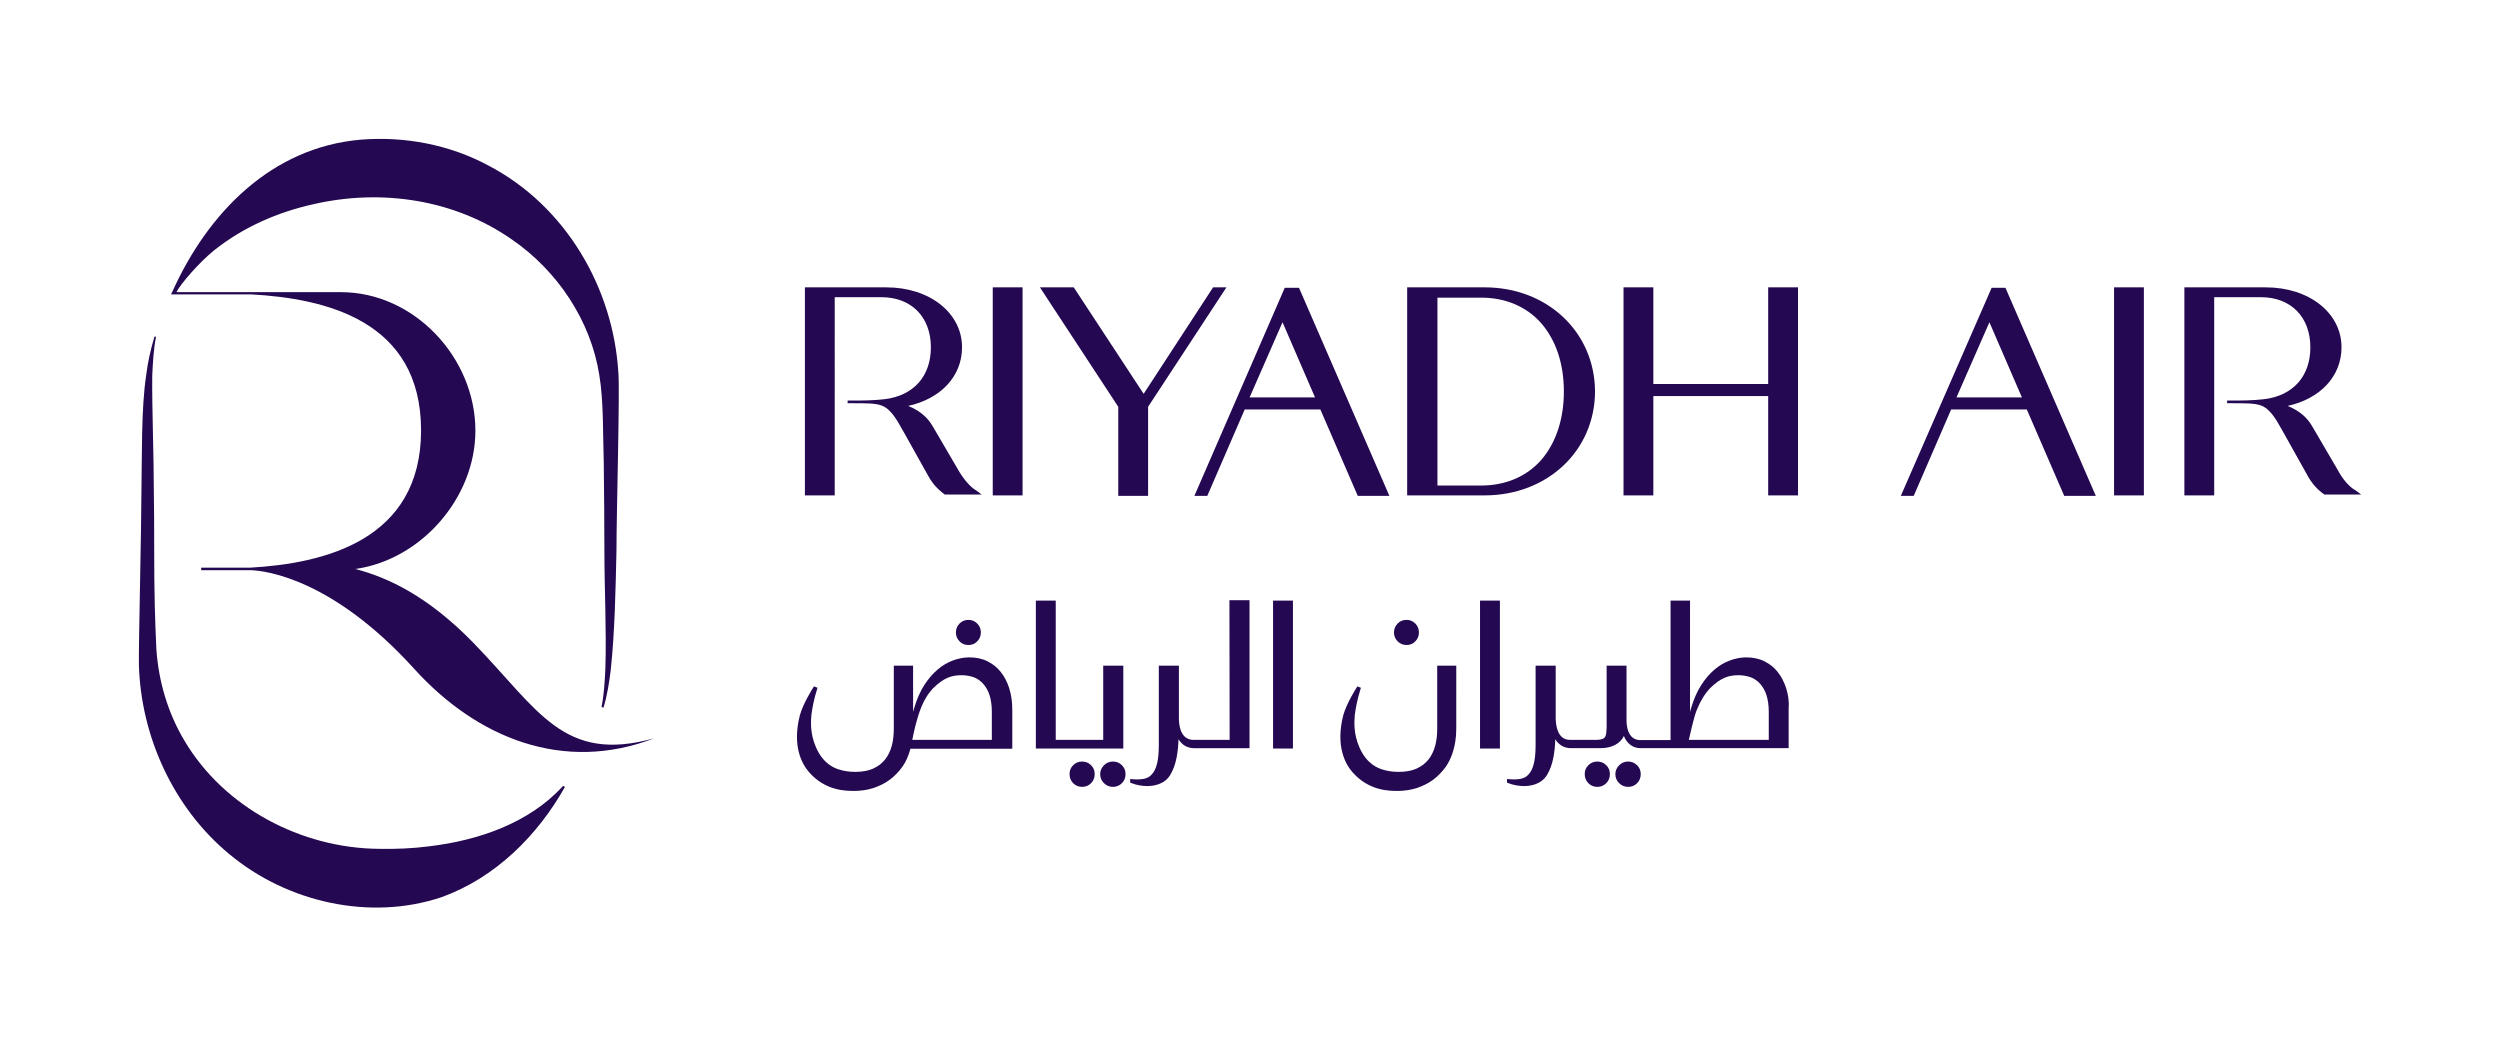
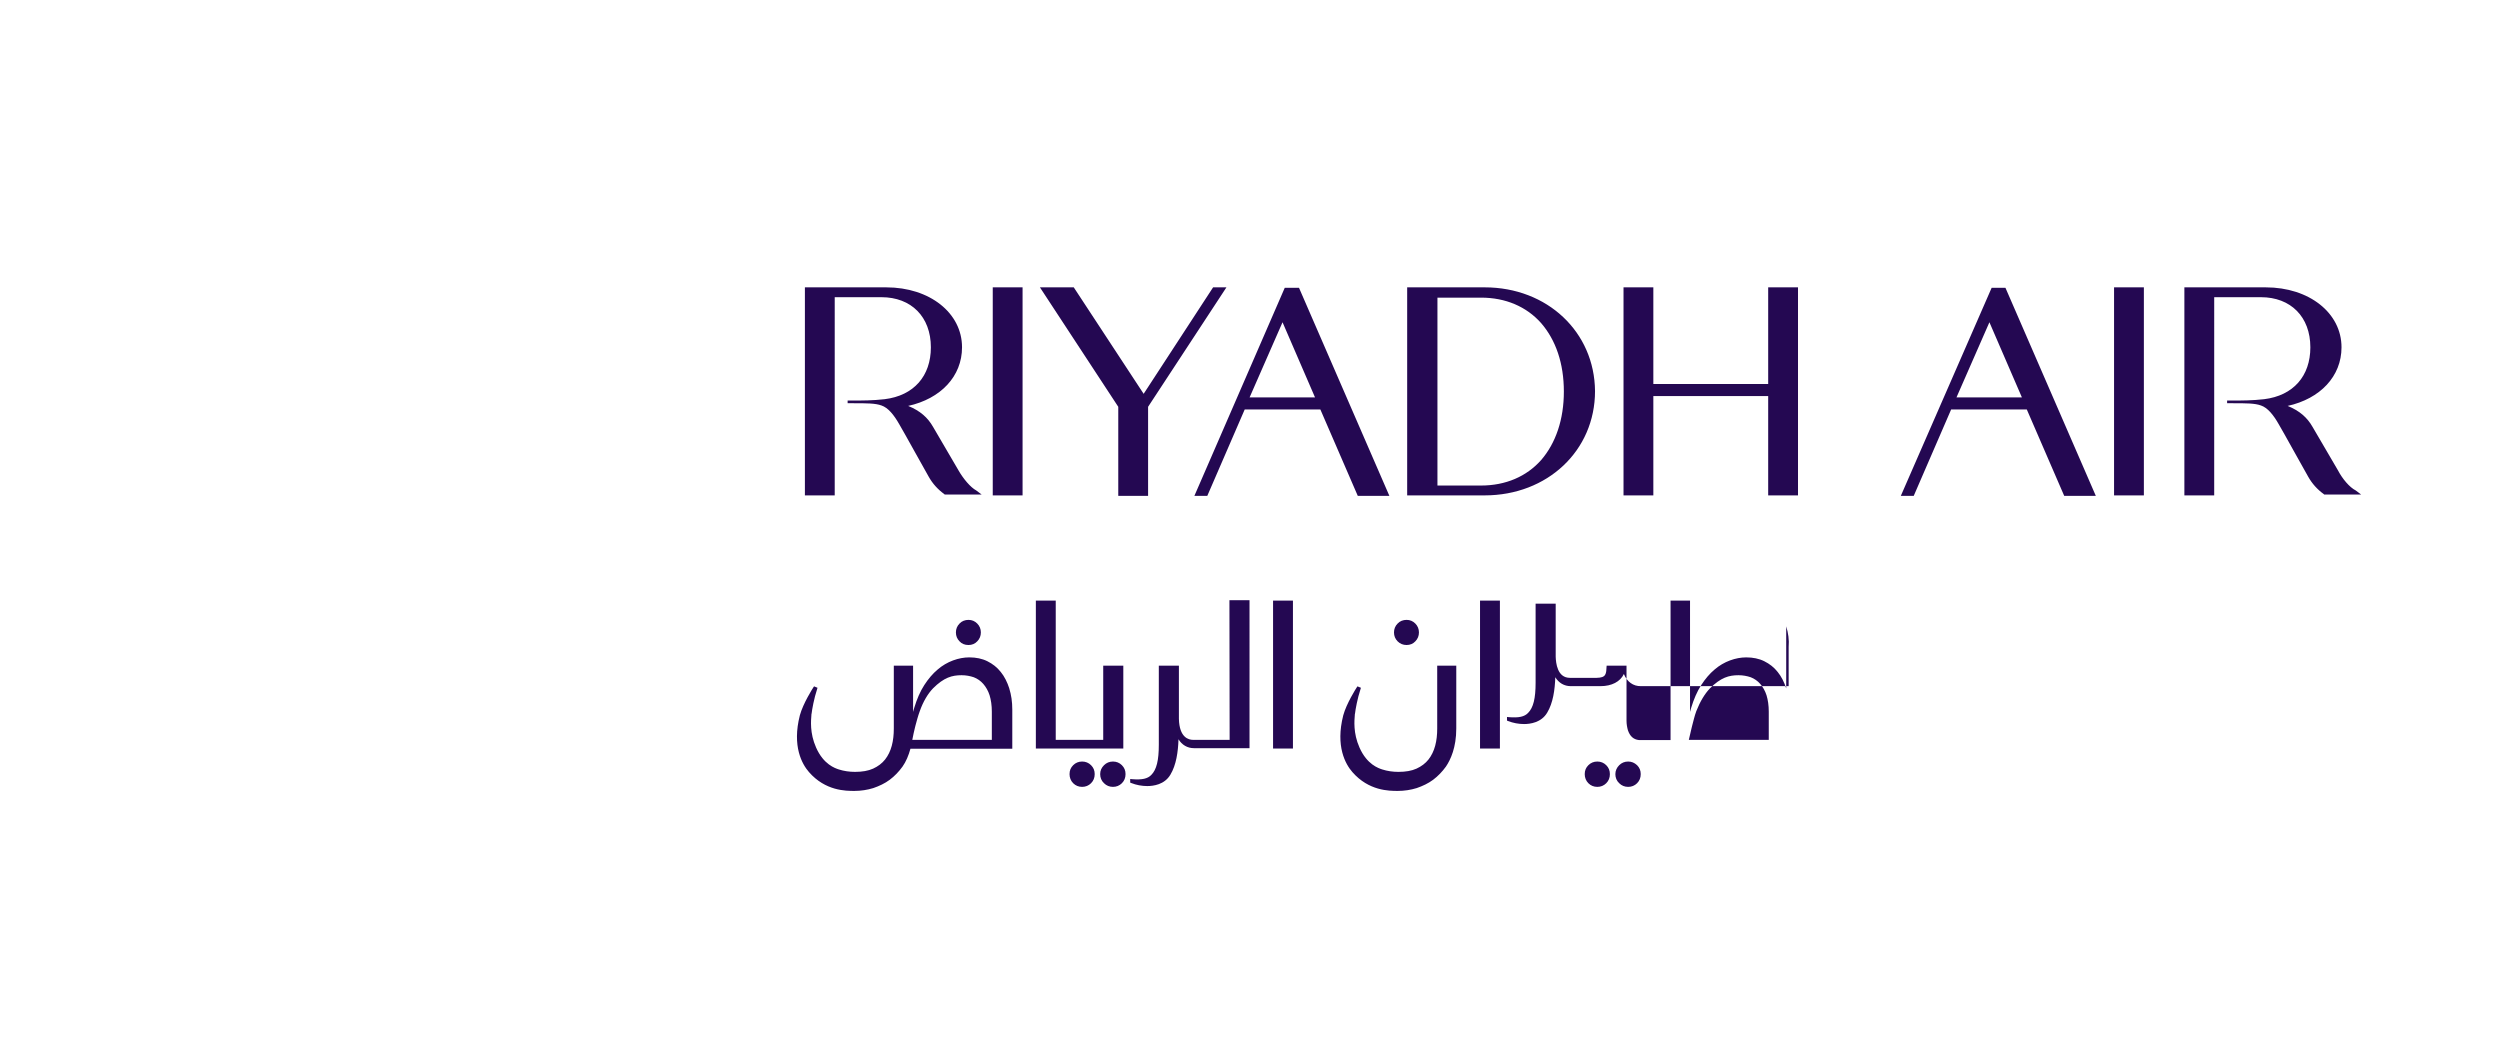
<svg xmlns="http://www.w3.org/2000/svg" xmlns:ns1="http://sodipodi.sourceforge.net/DTD/sodipodi-0.dtd" xmlns:ns2="http://www.inkscape.org/namespaces/inkscape" width="450" height="188.365" viewBox="0 0 450 188.365" version="1.1" id="svg1" ns1:docname="Riyadh_Air_Logo.svg" ns2:version="1.3.2 (091e20e, 2023-11-25, custom)" ns2:export-filename="Riyadh_Air_Logo.svg" ns2:export-xdpi="96" ns2:export-ydpi="96">
  <defs id="defs1" />
  <ns1:namedview id="namedview1" pagecolor="#ffffff" bordercolor="#999999" borderopacity="1" ns2:showpageshadow="2" ns2:pageopacity="0" ns2:pagecheckerboard="true" ns2:deskcolor="#d1d1d1" ns2:zoom="1.4142136" ns2:cx="216.37467" ns2:cy="115.2584" ns2:window-width="1500" ns2:window-height="912" ns2:window-x="-8" ns2:window-y="-8" ns2:window-maximized="1" ns2:current-layer="svg1" />
  <g id="g4" transform="translate(25,25)">
-     <path id="path77" mask="none" class="st2" d="M 60.228,90.729 C 52.107,82.379 44.9,78.947 38.895,77.403 h 0.172 c 11.782,-1.716 21.504,-12.811 21.504,-24.879 0,-13.154 -11.038,-24.936 -24.192,-24.936 v 0 H 6.753 c 0.744,-1.487 4.118,-5.376 6.806,-7.549 5.262,-4.175 11.438,-6.863 17.901,-8.293 12.239,-2.802 25.393,-0.858 35.745,6.406 8.121,5.605 14.127,14.527 15.671,24.364 0.801,4.747 0.629,10.867 0.801,15.728 0.057,5.147 0.114,10.867 0.114,15.957 0,7.092 0.4,14.127 0.172,21.218 -0.114,2.288 -0.229,4.575 -0.686,6.806 l 0.343,0.172 c 0.686,-2.231 1.029,-4.518 1.315,-6.806 0.744,-7.092 0.858,-14.241 1.029,-21.39 0,-6.863 0.629,-28.882 0.343,-32.085 C 85.393,26.788 76.814,12.09 62.973,4.826 55.996,1.051 47.874,-0.493 39.982,0.136 23.796,1.509 12.358,13.405 6.01,27.532 l -0.229,0.458 H 20.251 c 13.211,0.744 30.541,4.633 30.541,24.478 0,19.846 -17.558,23.964 -30.712,24.707 h -8.865 v 0.458 h 8.979 c 2.688,0.114 14.641,1.544 29.34,17.73 11.324,12.525 26.938,18.816 43.237,12.525 -16.414,4.575 -20.818,-5.09 -32.542,-17.158 z m -7.95,36.603 c -3.031,0.4 -6.062,0.515 -9.094,0.458 -13.898,-0.114 -27.853,-7.378 -35.002,-19.503 -2.974,-4.976 -4.633,-10.638 -5.033,-16.414 -0.114,-2.574 -0.229,-5.205 -0.286,-7.778 -0.172,-6.062 -0.057,-14.584 -0.172,-20.761 0,-6.005 -0.343,-14.813 -0.286,-20.704 0.114,-2.345 0.229,-4.747 0.686,-7.035 h -0.286 c -0.686,2.288 -1.201,4.575 -1.487,6.92 -0.915,5.948 -0.743,14.756 -0.858,20.818 0,6.12 -0.515,27.681 -0.458,31.284 0.343,12.925 6.234,25.851 16.3,34.144 10.352,8.636 25.279,12.068 38.204,7.721 9.666,-3.489 17.272,-11.095 22.191,-19.846 l -0.343,-0.172 c -6.12,6.749 -15.385,9.837 -24.078,10.867" style="display:inline;fill:#240852;fill-opacity:1;stroke-width:0.572" ns2:label="LOGO" ns1:nodetypes="cccsscccccccscccccccccccscccccccccccccccccccccccc" />
-     <path id="path3" mask="none" style="display:inline;fill:#240852;fill-opacity:1;stroke-width:0;stroke-dasharray:none" class="st2" ns2:label="TEXT" d="m 142.937,98.909 c 1.972,-1.97 3.433,-2.371 5.15,-2.371 0.804,0 1.534,0.146 2.191,0.365 0.657,0.255 1.242,0.657 1.717,1.204 0.475,0.547 0.877,1.24 1.132,2.043 0.256,0.839 0.402,1.824 0.402,2.955 v 5.07 h -14.317 c 0.11,-0.584 0.365,-1.787 0.475,-2.189 0.036,-0.109 0.073,-0.255 0.11,-0.438 0.183,-0.657 0.438,-1.678 0.767,-2.553 0.621,-1.751 1.461,-3.137 2.374,-4.085 z m 13.733,0 c -0.365,-1.131 -0.877,-2.152 -1.534,-2.955 -0.657,-0.839 -1.461,-1.459 -2.411,-1.933 -0.95,-0.474 -2.045,-0.693 -3.251,-0.693 -0.95,0 -1.936,0.182 -2.922,0.547 -0.986,0.365 -1.936,0.912 -2.776,1.641 -0.877,0.73 -1.68,1.678 -2.411,2.809 -0.73,1.131 -1.315,2.48 -1.79,4.049 l -0.219,0.766 v -8.025 -0.292 h -3.47 v 11.308 c 0,1.131 -0.11,2.152 -0.365,3.101 -0.256,0.948 -0.657,1.787 -1.205,2.48 -0.548,0.693 -1.278,1.24 -2.155,1.641 -0.877,0.401 -1.972,0.584 -3.251,0.584 -1.023,0 -2.009,-0.146 -2.922,-0.438 -0.657,-0.219 -2.739,-0.875 -4.091,-3.94 -1.169,-2.626 -0.913,-4.924 -0.84,-5.909 0,-0.073 0,-0.146 0.036,-0.219 0.073,-0.693 0.438,-2.736 0.986,-4.377 l 0.073,-0.255 -0.621,-0.255 -0.146,0.219 c -0.073,0.109 -1.826,2.845 -2.411,4.997 -1.424,5.581 0.402,8.791 1.644,10.214 2.958,3.392 6.611,3.392 8.181,3.392 1.169,0 2.338,-0.182 3.397,-0.511 1.059,-0.365 2.082,-0.839 2.958,-1.496 0.877,-0.657 1.644,-1.459 2.301,-2.371 0.621,-0.875 1.096,-2.006 1.424,-3.21 h 18.335 v -7.04 c 0,-1.423 -0.183,-2.663 -0.548,-3.83 z m 126.116,0 c 1.972,-1.97 3.433,-2.371 5.15,-2.371 0.804,0 1.534,0.146 2.191,0.365 0.657,0.255 1.242,0.657 1.717,1.204 0.475,0.547 0.877,1.24 1.132,2.043 0.256,0.839 0.402,1.824 0.402,2.955 v 5.07 h -14.39 c 0.146,-0.584 0.402,-1.787 0.511,-2.189 0.036,-0.109 0.073,-0.255 0.11,-0.438 0.183,-0.657 0.402,-1.678 0.73,-2.553 0.694,-1.751 1.534,-3.137 2.447,-4.085 m 13.733,0 c -0.365,-1.131 -0.877,-2.152 -1.534,-2.955 -0.657,-0.839 -1.461,-1.459 -2.411,-1.933 -0.95,-0.474 -2.045,-0.693 -3.251,-0.693 -0.95,0 -1.936,0.182 -2.922,0.547 -0.986,0.365 -1.936,0.912 -2.776,1.641 -0.877,0.73 -1.68,1.678 -2.411,2.809 -0.73,1.131 -1.315,2.48 -1.79,4.049 l -0.219,0.766 V 83.114 h -3.506 v 25.096 h -5.406 -0.183 -0.11 c -0.986,-0.109 -1.607,-0.693 -1.972,-1.751 -0.146,-0.511 -0.256,-1.094 -0.256,-1.751 v -0.875 -1.058 -7.952 h -3.579 v 11.089 0.073 c -0.073,1.532 -0.073,2.152 -1.79,2.189 h -4.821 c -2.264,0 -2.52,-2.663 -2.557,-3.794 v -1.605 -7.952 h -3.616 v 14.226 c 0,2.809 -0.402,4.487 -1.351,5.435 -0.657,0.693 -1.68,0.912 -3.47,0.766 l -0.329,-0.036 v 0.657 l 0.183,0.073 c 0.913,0.365 1.936,0.547 2.885,0.547 1.096,0 3.105,-0.255 4.164,-2.043 1.059,-1.751 1.388,-4.122 1.461,-6.384 0.621,1.021 1.607,1.605 2.776,1.605 h 3.981 v 0 H 263.1 c 2.009,0 3.543,-0.802 4.2,-2.189 0.548,1.386 1.68,2.225 3.068,2.189 h 26.589 v -7.04 c 0.11,-1.313 -0.073,-2.553 -0.438,-3.721 M 228.183,91.102 c 0.621,0 1.169,-0.219 1.571,-0.657 0.438,-0.438 0.657,-0.985 0.657,-1.605 0,-0.62 -0.219,-1.167 -0.657,-1.605 -0.438,-0.438 -0.95,-0.657 -1.571,-0.657 -0.621,0 -1.205,0.219 -1.607,0.657 -0.438,0.438 -0.657,0.985 -0.657,1.605 0,0.62 0.219,1.167 0.657,1.605 0.438,0.438 0.986,0.657 1.607,0.657 z m 5.515,15.029 c 0,1.131 -0.11,2.152 -0.365,3.101 -0.256,0.948 -0.657,1.787 -1.205,2.48 -0.548,0.693 -1.278,1.24 -2.155,1.641 -0.877,0.401 -1.972,0.584 -3.251,0.584 -1.023,0 -2.009,-0.146 -2.922,-0.438 -0.657,-0.219 -2.739,-0.875 -4.091,-3.94 -1.169,-2.626 -0.913,-4.924 -0.84,-5.909 0,-0.073 0,-0.146 0.036,-0.219 0.073,-0.693 0.438,-2.736 0.986,-4.377 l 0.073,-0.255 -0.621,-0.255 -0.146,0.219 c -0.073,0.109 -1.826,2.845 -2.411,4.997 -1.424,5.581 0.402,8.791 1.644,10.214 2.958,3.392 6.611,3.392 8.181,3.392 1.169,0 2.338,-0.182 3.397,-0.511 1.059,-0.365 2.082,-0.839 2.958,-1.496 0.877,-0.657 1.644,-1.459 2.301,-2.371 0.84,-1.24 1.863,-3.429 1.863,-6.858 V 94.823 h -3.433 z m -37.364,2.043 h -6.574 c -0.767,0 -2.484,-0.365 -2.557,-3.794 v -1.605 -7.952 h -3.616 v 14.226 c 0,2.809 -0.402,4.487 -1.351,5.435 -0.657,0.693 -1.68,0.912 -3.47,0.766 l -0.329,-0.036 v 0.657 l 0.183,0.073 c 0.913,0.365 1.936,0.547 2.885,0.547 1.096,0 3.105,-0.255 4.164,-2.043 1.059,-1.751 1.388,-4.122 1.461,-6.383 0.621,1.021 1.607,1.605 2.776,1.605 h 10.008 V 83.041 h -3.616 z m 66.181,3.903 c -0.621,0 -1.169,0.219 -1.607,0.657 -0.438,0.438 -0.657,0.948 -0.657,1.605 0,0.62 0.219,1.204 0.657,1.641 0.438,0.438 0.986,0.657 1.607,0.657 0.621,0 1.169,-0.219 1.607,-0.657 0.438,-0.438 0.657,-0.985 0.657,-1.641 0,-0.657 -0.219,-1.167 -0.657,-1.605 -0.438,-0.438 -0.986,-0.657 -1.607,-0.657 m 5.552,0 c -0.621,0 -1.169,0.219 -1.607,0.657 -0.438,0.438 -0.694,0.985 -0.694,1.605 0,0.62 0.219,1.204 0.694,1.641 0.438,0.438 0.986,0.657 1.607,0.657 0.621,0 1.169,-0.219 1.607,-0.657 0.438,-0.438 0.657,-0.985 0.657,-1.641 0,-0.657 -0.219,-1.167 -0.657,-1.605 -0.475,-0.438 -0.986,-0.657 -1.607,-0.657 z M 241.405,83.114 h 3.579 v 26.628 h -3.579 z m -37.254,0 h 3.579 v 26.628 h -3.579 z m -26.955,11.709 h -3.616 v 13.351 h -8.547 V 83.114 h -3.579 v 26.628 h 15.742 z m -1.863,17.254 c -0.621,0 -1.169,0.219 -1.607,0.657 -0.438,0.438 -0.694,0.948 -0.694,1.605 0,0.62 0.219,1.204 0.694,1.641 0.438,0.438 0.986,0.657 1.607,0.657 0.621,0 1.169,-0.219 1.607,-0.657 0.438,-0.438 0.657,-0.985 0.657,-1.641 0,-0.657 -0.219,-1.167 -0.657,-1.605 -0.438,-0.438 -0.986,-0.657 -1.607,-0.657 m -5.552,0 c -0.621,0 -1.169,0.219 -1.607,0.657 -0.438,0.438 -0.657,0.948 -0.657,1.605 0,0.62 0.219,1.204 0.657,1.641 0.438,0.438 0.986,0.657 1.607,0.657 0.621,0 1.169,-0.219 1.607,-0.657 0.438,-0.438 0.657,-0.985 0.657,-1.641 0,-0.657 -0.219,-1.167 -0.657,-1.605 -0.438,-0.438 -0.986,-0.657 -1.607,-0.657 m -20.453,-20.974 c 0.621,0 1.169,-0.219 1.571,-0.657 0.438,-0.438 0.657,-0.985 0.657,-1.605 0,-0.62 -0.219,-1.167 -0.657,-1.605 -0.438,-0.438 -0.95,-0.657 -1.571,-0.657 -0.621,0 -1.205,0.219 -1.607,0.657 -0.438,0.438 -0.657,0.985 -0.657,1.605 0,0.62 0.219,1.167 0.657,1.605 0.402,0.438 0.95,0.657 1.607,0.657 z m 62.377,-44.569 h -11.778 l 5.929,-13.529 z m -5.449,-19.73 -16.265,37.447 h 2.324 l 6.731,-15.543 h 13.621 l 6.731,15.543 h 5.689 L 208.821,26.804 Z m 189.576,32.857 -4.567,-7.812 c -0.962,-1.691 -2.324,-2.899 -4.487,-3.785 5.849,-1.289 9.695,-5.315 9.695,-10.55 0,-6.201 -5.849,-10.791 -13.621,-10.791 h -14.663 v 37.447 h 5.368 V 28.495 h 8.413 c 5.368,0 8.894,3.543 8.894,9.02 0,5.154 -3.045,8.697 -8.333,9.342 -2.083,0.242 -4.167,0.242 -5.609,0.242 h -0.641 -0.401 v 0.483 h 0.962 c 2.484,0 4.006,0 5.128,0.403 1.202,0.403 2.244,1.691 3.205,3.382 0.641,1.047 5.208,9.342 5.288,9.422 0.721,1.289 1.683,2.335 2.804,3.141 l 0.08,0.081 H 400 l -0.962,-0.725 c -1.122,-0.564 -2.404,-2.094 -3.205,-3.624 m -56.889,-13.127 h -11.778 l 5.929,-13.529 z M 333.496,26.804 317.15,64.251 h 2.324 l 6.731,-15.543 h 13.621 l 6.731,15.543 h 5.689 l -16.265,-37.447 z m -185.971,32.857 -4.567,-7.812 c -0.962,-1.691 -2.324,-2.899 -4.487,-3.785 5.849,-1.289 9.695,-5.315 9.695,-10.55 0,-6.201 -5.849,-10.791 -13.621,-10.791 H 119.882 v 37.447 h 5.368 V 28.495 h 8.413 c 5.368,0 8.894,3.543 8.894,9.02 0,5.154 -3.045,8.697 -8.333,9.342 -2.083,0.242 -4.167,0.242 -5.609,0.242 h -0.641 -0.401 v 0.483 h 0.962 c 2.484,0 4.006,0 5.128,0.403 1.202,0.403 2.244,1.691 3.205,3.382 0.641,1.047 5.208,9.342 5.288,9.422 0.721,1.288 1.683,2.335 2.804,3.141 l 0.08,0.081 h 6.65 l -0.962,-0.725 c -1.042,-0.564 -2.324,-2.094 -3.205,-3.624 M 355.53,26.723 h 5.368 v 37.447 h -5.368 z M 293.273,44.118 H 272.601 V 26.723 h -5.368 v 37.447 h 5.368 v -17.878 h 20.672 v 17.878 h 5.368 V 26.723 h -5.368 z m -59.533,-15.543 h 7.852 c 4.407,0 8.173,1.611 10.817,4.59 2.644,3.06 4.086,7.248 4.086,12.321 0,4.993 -1.442,9.261 -4.086,12.321 -2.644,2.98 -6.41,4.59 -10.817,4.59 h -7.852 z m 8.493,-1.852 h -13.942 v 37.447 h 13.942 c 11.298,0 19.871,-8.053 19.871,-18.764 -0.08,-10.63 -8.573,-18.683 -19.871,-18.683 z m -48.876,0 -12.5,19.167 -12.58,-19.167 h -6.09 l 14.102,21.502 v 16.026 h 5.368 v -16.026 l 14.102,-21.502 z m -39.662,0 h 5.368 v 37.447 h -5.368 z" />
+     <path id="path3" mask="none" style="display:inline;fill:#240852;fill-opacity:1;stroke-width:0;stroke-dasharray:none" class="st2" ns2:label="TEXT" d="m 142.937,98.909 c 1.972,-1.97 3.433,-2.371 5.15,-2.371 0.804,0 1.534,0.146 2.191,0.365 0.657,0.255 1.242,0.657 1.717,1.204 0.475,0.547 0.877,1.24 1.132,2.043 0.256,0.839 0.402,1.824 0.402,2.955 v 5.07 h -14.317 c 0.11,-0.584 0.365,-1.787 0.475,-2.189 0.036,-0.109 0.073,-0.255 0.11,-0.438 0.183,-0.657 0.438,-1.678 0.767,-2.553 0.621,-1.751 1.461,-3.137 2.374,-4.085 z m 13.733,0 c -0.365,-1.131 -0.877,-2.152 -1.534,-2.955 -0.657,-0.839 -1.461,-1.459 -2.411,-1.933 -0.95,-0.474 -2.045,-0.693 -3.251,-0.693 -0.95,0 -1.936,0.182 -2.922,0.547 -0.986,0.365 -1.936,0.912 -2.776,1.641 -0.877,0.73 -1.68,1.678 -2.411,2.809 -0.73,1.131 -1.315,2.48 -1.79,4.049 l -0.219,0.766 v -8.025 -0.292 h -3.47 v 11.308 c 0,1.131 -0.11,2.152 -0.365,3.101 -0.256,0.948 -0.657,1.787 -1.205,2.48 -0.548,0.693 -1.278,1.24 -2.155,1.641 -0.877,0.401 -1.972,0.584 -3.251,0.584 -1.023,0 -2.009,-0.146 -2.922,-0.438 -0.657,-0.219 -2.739,-0.875 -4.091,-3.94 -1.169,-2.626 -0.913,-4.924 -0.84,-5.909 0,-0.073 0,-0.146 0.036,-0.219 0.073,-0.693 0.438,-2.736 0.986,-4.377 l 0.073,-0.255 -0.621,-0.255 -0.146,0.219 c -0.073,0.109 -1.826,2.845 -2.411,4.997 -1.424,5.581 0.402,8.791 1.644,10.214 2.958,3.392 6.611,3.392 8.181,3.392 1.169,0 2.338,-0.182 3.397,-0.511 1.059,-0.365 2.082,-0.839 2.958,-1.496 0.877,-0.657 1.644,-1.459 2.301,-2.371 0.621,-0.875 1.096,-2.006 1.424,-3.21 h 18.335 v -7.04 c 0,-1.423 -0.183,-2.663 -0.548,-3.83 z m 126.116,0 c 1.972,-1.97 3.433,-2.371 5.15,-2.371 0.804,0 1.534,0.146 2.191,0.365 0.657,0.255 1.242,0.657 1.717,1.204 0.475,0.547 0.877,1.24 1.132,2.043 0.256,0.839 0.402,1.824 0.402,2.955 v 5.07 h -14.39 c 0.146,-0.584 0.402,-1.787 0.511,-2.189 0.036,-0.109 0.073,-0.255 0.11,-0.438 0.183,-0.657 0.402,-1.678 0.73,-2.553 0.694,-1.751 1.534,-3.137 2.447,-4.085 m 13.733,0 c -0.365,-1.131 -0.877,-2.152 -1.534,-2.955 -0.657,-0.839 -1.461,-1.459 -2.411,-1.933 -0.95,-0.474 -2.045,-0.693 -3.251,-0.693 -0.95,0 -1.936,0.182 -2.922,0.547 -0.986,0.365 -1.936,0.912 -2.776,1.641 -0.877,0.73 -1.68,1.678 -2.411,2.809 -0.73,1.131 -1.315,2.48 -1.79,4.049 l -0.219,0.766 V 83.114 h -3.506 v 25.096 h -5.406 -0.183 -0.11 c -0.986,-0.109 -1.607,-0.693 -1.972,-1.751 -0.146,-0.511 -0.256,-1.094 -0.256,-1.751 v -0.875 -1.058 -7.952 h -3.579 c -0.073,1.532 -0.073,2.152 -1.79,2.189 h -4.821 c -2.264,0 -2.52,-2.663 -2.557,-3.794 v -1.605 -7.952 h -3.616 v 14.226 c 0,2.809 -0.402,4.487 -1.351,5.435 -0.657,0.693 -1.68,0.912 -3.47,0.766 l -0.329,-0.036 v 0.657 l 0.183,0.073 c 0.913,0.365 1.936,0.547 2.885,0.547 1.096,0 3.105,-0.255 4.164,-2.043 1.059,-1.751 1.388,-4.122 1.461,-6.384 0.621,1.021 1.607,1.605 2.776,1.605 h 3.981 v 0 H 263.1 c 2.009,0 3.543,-0.802 4.2,-2.189 0.548,1.386 1.68,2.225 3.068,2.189 h 26.589 v -7.04 c 0.11,-1.313 -0.073,-2.553 -0.438,-3.721 M 228.183,91.102 c 0.621,0 1.169,-0.219 1.571,-0.657 0.438,-0.438 0.657,-0.985 0.657,-1.605 0,-0.62 -0.219,-1.167 -0.657,-1.605 -0.438,-0.438 -0.95,-0.657 -1.571,-0.657 -0.621,0 -1.205,0.219 -1.607,0.657 -0.438,0.438 -0.657,0.985 -0.657,1.605 0,0.62 0.219,1.167 0.657,1.605 0.438,0.438 0.986,0.657 1.607,0.657 z m 5.515,15.029 c 0,1.131 -0.11,2.152 -0.365,3.101 -0.256,0.948 -0.657,1.787 -1.205,2.48 -0.548,0.693 -1.278,1.24 -2.155,1.641 -0.877,0.401 -1.972,0.584 -3.251,0.584 -1.023,0 -2.009,-0.146 -2.922,-0.438 -0.657,-0.219 -2.739,-0.875 -4.091,-3.94 -1.169,-2.626 -0.913,-4.924 -0.84,-5.909 0,-0.073 0,-0.146 0.036,-0.219 0.073,-0.693 0.438,-2.736 0.986,-4.377 l 0.073,-0.255 -0.621,-0.255 -0.146,0.219 c -0.073,0.109 -1.826,2.845 -2.411,4.997 -1.424,5.581 0.402,8.791 1.644,10.214 2.958,3.392 6.611,3.392 8.181,3.392 1.169,0 2.338,-0.182 3.397,-0.511 1.059,-0.365 2.082,-0.839 2.958,-1.496 0.877,-0.657 1.644,-1.459 2.301,-2.371 0.84,-1.24 1.863,-3.429 1.863,-6.858 V 94.823 h -3.433 z m -37.364,2.043 h -6.574 c -0.767,0 -2.484,-0.365 -2.557,-3.794 v -1.605 -7.952 h -3.616 v 14.226 c 0,2.809 -0.402,4.487 -1.351,5.435 -0.657,0.693 -1.68,0.912 -3.47,0.766 l -0.329,-0.036 v 0.657 l 0.183,0.073 c 0.913,0.365 1.936,0.547 2.885,0.547 1.096,0 3.105,-0.255 4.164,-2.043 1.059,-1.751 1.388,-4.122 1.461,-6.383 0.621,1.021 1.607,1.605 2.776,1.605 h 10.008 V 83.041 h -3.616 z m 66.181,3.903 c -0.621,0 -1.169,0.219 -1.607,0.657 -0.438,0.438 -0.657,0.948 -0.657,1.605 0,0.62 0.219,1.204 0.657,1.641 0.438,0.438 0.986,0.657 1.607,0.657 0.621,0 1.169,-0.219 1.607,-0.657 0.438,-0.438 0.657,-0.985 0.657,-1.641 0,-0.657 -0.219,-1.167 -0.657,-1.605 -0.438,-0.438 -0.986,-0.657 -1.607,-0.657 m 5.552,0 c -0.621,0 -1.169,0.219 -1.607,0.657 -0.438,0.438 -0.694,0.985 -0.694,1.605 0,0.62 0.219,1.204 0.694,1.641 0.438,0.438 0.986,0.657 1.607,0.657 0.621,0 1.169,-0.219 1.607,-0.657 0.438,-0.438 0.657,-0.985 0.657,-1.641 0,-0.657 -0.219,-1.167 -0.657,-1.605 -0.475,-0.438 -0.986,-0.657 -1.607,-0.657 z M 241.405,83.114 h 3.579 v 26.628 h -3.579 z m -37.254,0 h 3.579 v 26.628 h -3.579 z m -26.955,11.709 h -3.616 v 13.351 h -8.547 V 83.114 h -3.579 v 26.628 h 15.742 z m -1.863,17.254 c -0.621,0 -1.169,0.219 -1.607,0.657 -0.438,0.438 -0.694,0.948 -0.694,1.605 0,0.62 0.219,1.204 0.694,1.641 0.438,0.438 0.986,0.657 1.607,0.657 0.621,0 1.169,-0.219 1.607,-0.657 0.438,-0.438 0.657,-0.985 0.657,-1.641 0,-0.657 -0.219,-1.167 -0.657,-1.605 -0.438,-0.438 -0.986,-0.657 -1.607,-0.657 m -5.552,0 c -0.621,0 -1.169,0.219 -1.607,0.657 -0.438,0.438 -0.657,0.948 -0.657,1.605 0,0.62 0.219,1.204 0.657,1.641 0.438,0.438 0.986,0.657 1.607,0.657 0.621,0 1.169,-0.219 1.607,-0.657 0.438,-0.438 0.657,-0.985 0.657,-1.641 0,-0.657 -0.219,-1.167 -0.657,-1.605 -0.438,-0.438 -0.986,-0.657 -1.607,-0.657 m -20.453,-20.974 c 0.621,0 1.169,-0.219 1.571,-0.657 0.438,-0.438 0.657,-0.985 0.657,-1.605 0,-0.62 -0.219,-1.167 -0.657,-1.605 -0.438,-0.438 -0.95,-0.657 -1.571,-0.657 -0.621,0 -1.205,0.219 -1.607,0.657 -0.438,0.438 -0.657,0.985 -0.657,1.605 0,0.62 0.219,1.167 0.657,1.605 0.402,0.438 0.95,0.657 1.607,0.657 z m 62.377,-44.569 h -11.778 l 5.929,-13.529 z m -5.449,-19.73 -16.265,37.447 h 2.324 l 6.731,-15.543 h 13.621 l 6.731,15.543 h 5.689 L 208.821,26.804 Z m 189.576,32.857 -4.567,-7.812 c -0.962,-1.691 -2.324,-2.899 -4.487,-3.785 5.849,-1.289 9.695,-5.315 9.695,-10.55 0,-6.201 -5.849,-10.791 -13.621,-10.791 h -14.663 v 37.447 h 5.368 V 28.495 h 8.413 c 5.368,0 8.894,3.543 8.894,9.02 0,5.154 -3.045,8.697 -8.333,9.342 -2.083,0.242 -4.167,0.242 -5.609,0.242 h -0.641 -0.401 v 0.483 h 0.962 c 2.484,0 4.006,0 5.128,0.403 1.202,0.403 2.244,1.691 3.205,3.382 0.641,1.047 5.208,9.342 5.288,9.422 0.721,1.289 1.683,2.335 2.804,3.141 l 0.08,0.081 H 400 l -0.962,-0.725 c -1.122,-0.564 -2.404,-2.094 -3.205,-3.624 m -56.889,-13.127 h -11.778 l 5.929,-13.529 z M 333.496,26.804 317.15,64.251 h 2.324 l 6.731,-15.543 h 13.621 l 6.731,15.543 h 5.689 l -16.265,-37.447 z m -185.971,32.857 -4.567,-7.812 c -0.962,-1.691 -2.324,-2.899 -4.487,-3.785 5.849,-1.289 9.695,-5.315 9.695,-10.55 0,-6.201 -5.849,-10.791 -13.621,-10.791 H 119.882 v 37.447 h 5.368 V 28.495 h 8.413 c 5.368,0 8.894,3.543 8.894,9.02 0,5.154 -3.045,8.697 -8.333,9.342 -2.083,0.242 -4.167,0.242 -5.609,0.242 h -0.641 -0.401 v 0.483 h 0.962 c 2.484,0 4.006,0 5.128,0.403 1.202,0.403 2.244,1.691 3.205,3.382 0.641,1.047 5.208,9.342 5.288,9.422 0.721,1.288 1.683,2.335 2.804,3.141 l 0.08,0.081 h 6.65 l -0.962,-0.725 c -1.042,-0.564 -2.324,-2.094 -3.205,-3.624 M 355.53,26.723 h 5.368 v 37.447 h -5.368 z M 293.273,44.118 H 272.601 V 26.723 h -5.368 v 37.447 h 5.368 v -17.878 h 20.672 v 17.878 h 5.368 V 26.723 h -5.368 z m -59.533,-15.543 h 7.852 c 4.407,0 8.173,1.611 10.817,4.59 2.644,3.06 4.086,7.248 4.086,12.321 0,4.993 -1.442,9.261 -4.086,12.321 -2.644,2.98 -6.41,4.59 -10.817,4.59 h -7.852 z m 8.493,-1.852 h -13.942 v 37.447 h 13.942 c 11.298,0 19.871,-8.053 19.871,-18.764 -0.08,-10.63 -8.573,-18.683 -19.871,-18.683 z m -48.876,0 -12.5,19.167 -12.58,-19.167 h -6.09 l 14.102,21.502 v 16.026 h 5.368 v -16.026 l 14.102,-21.502 z m -39.662,0 h 5.368 v 37.447 h -5.368 z" />
  </g>
</svg>